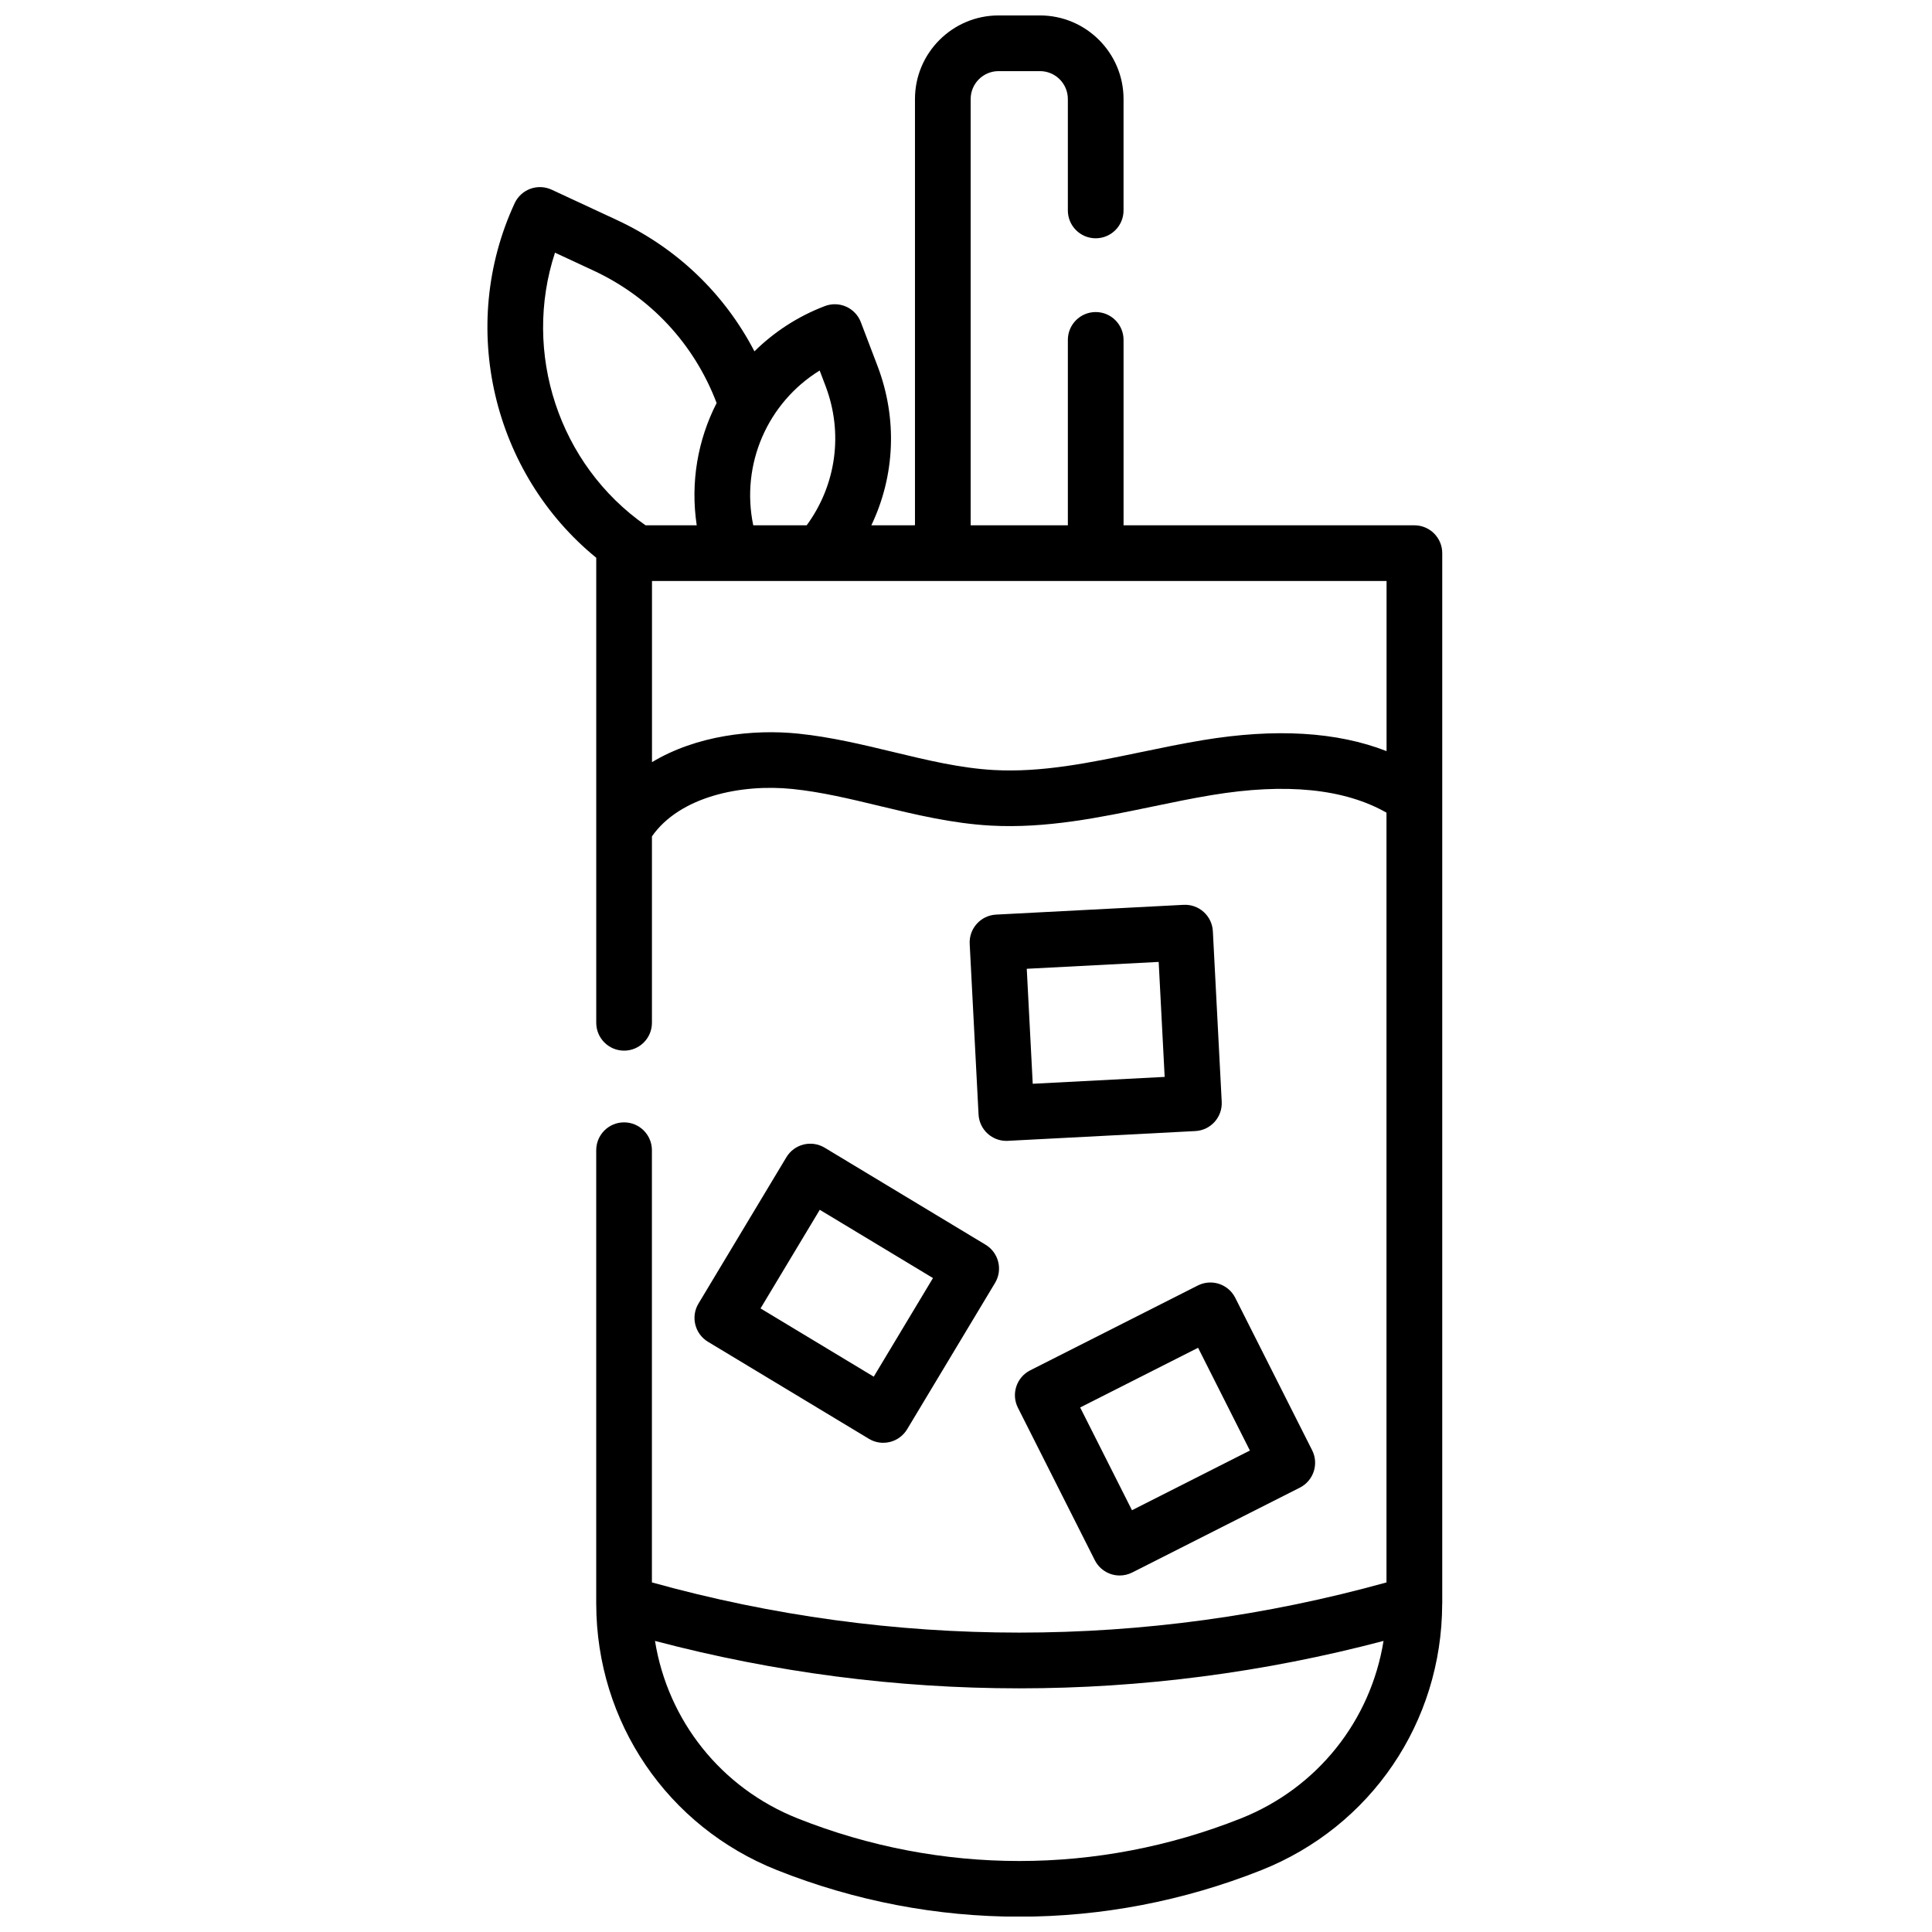
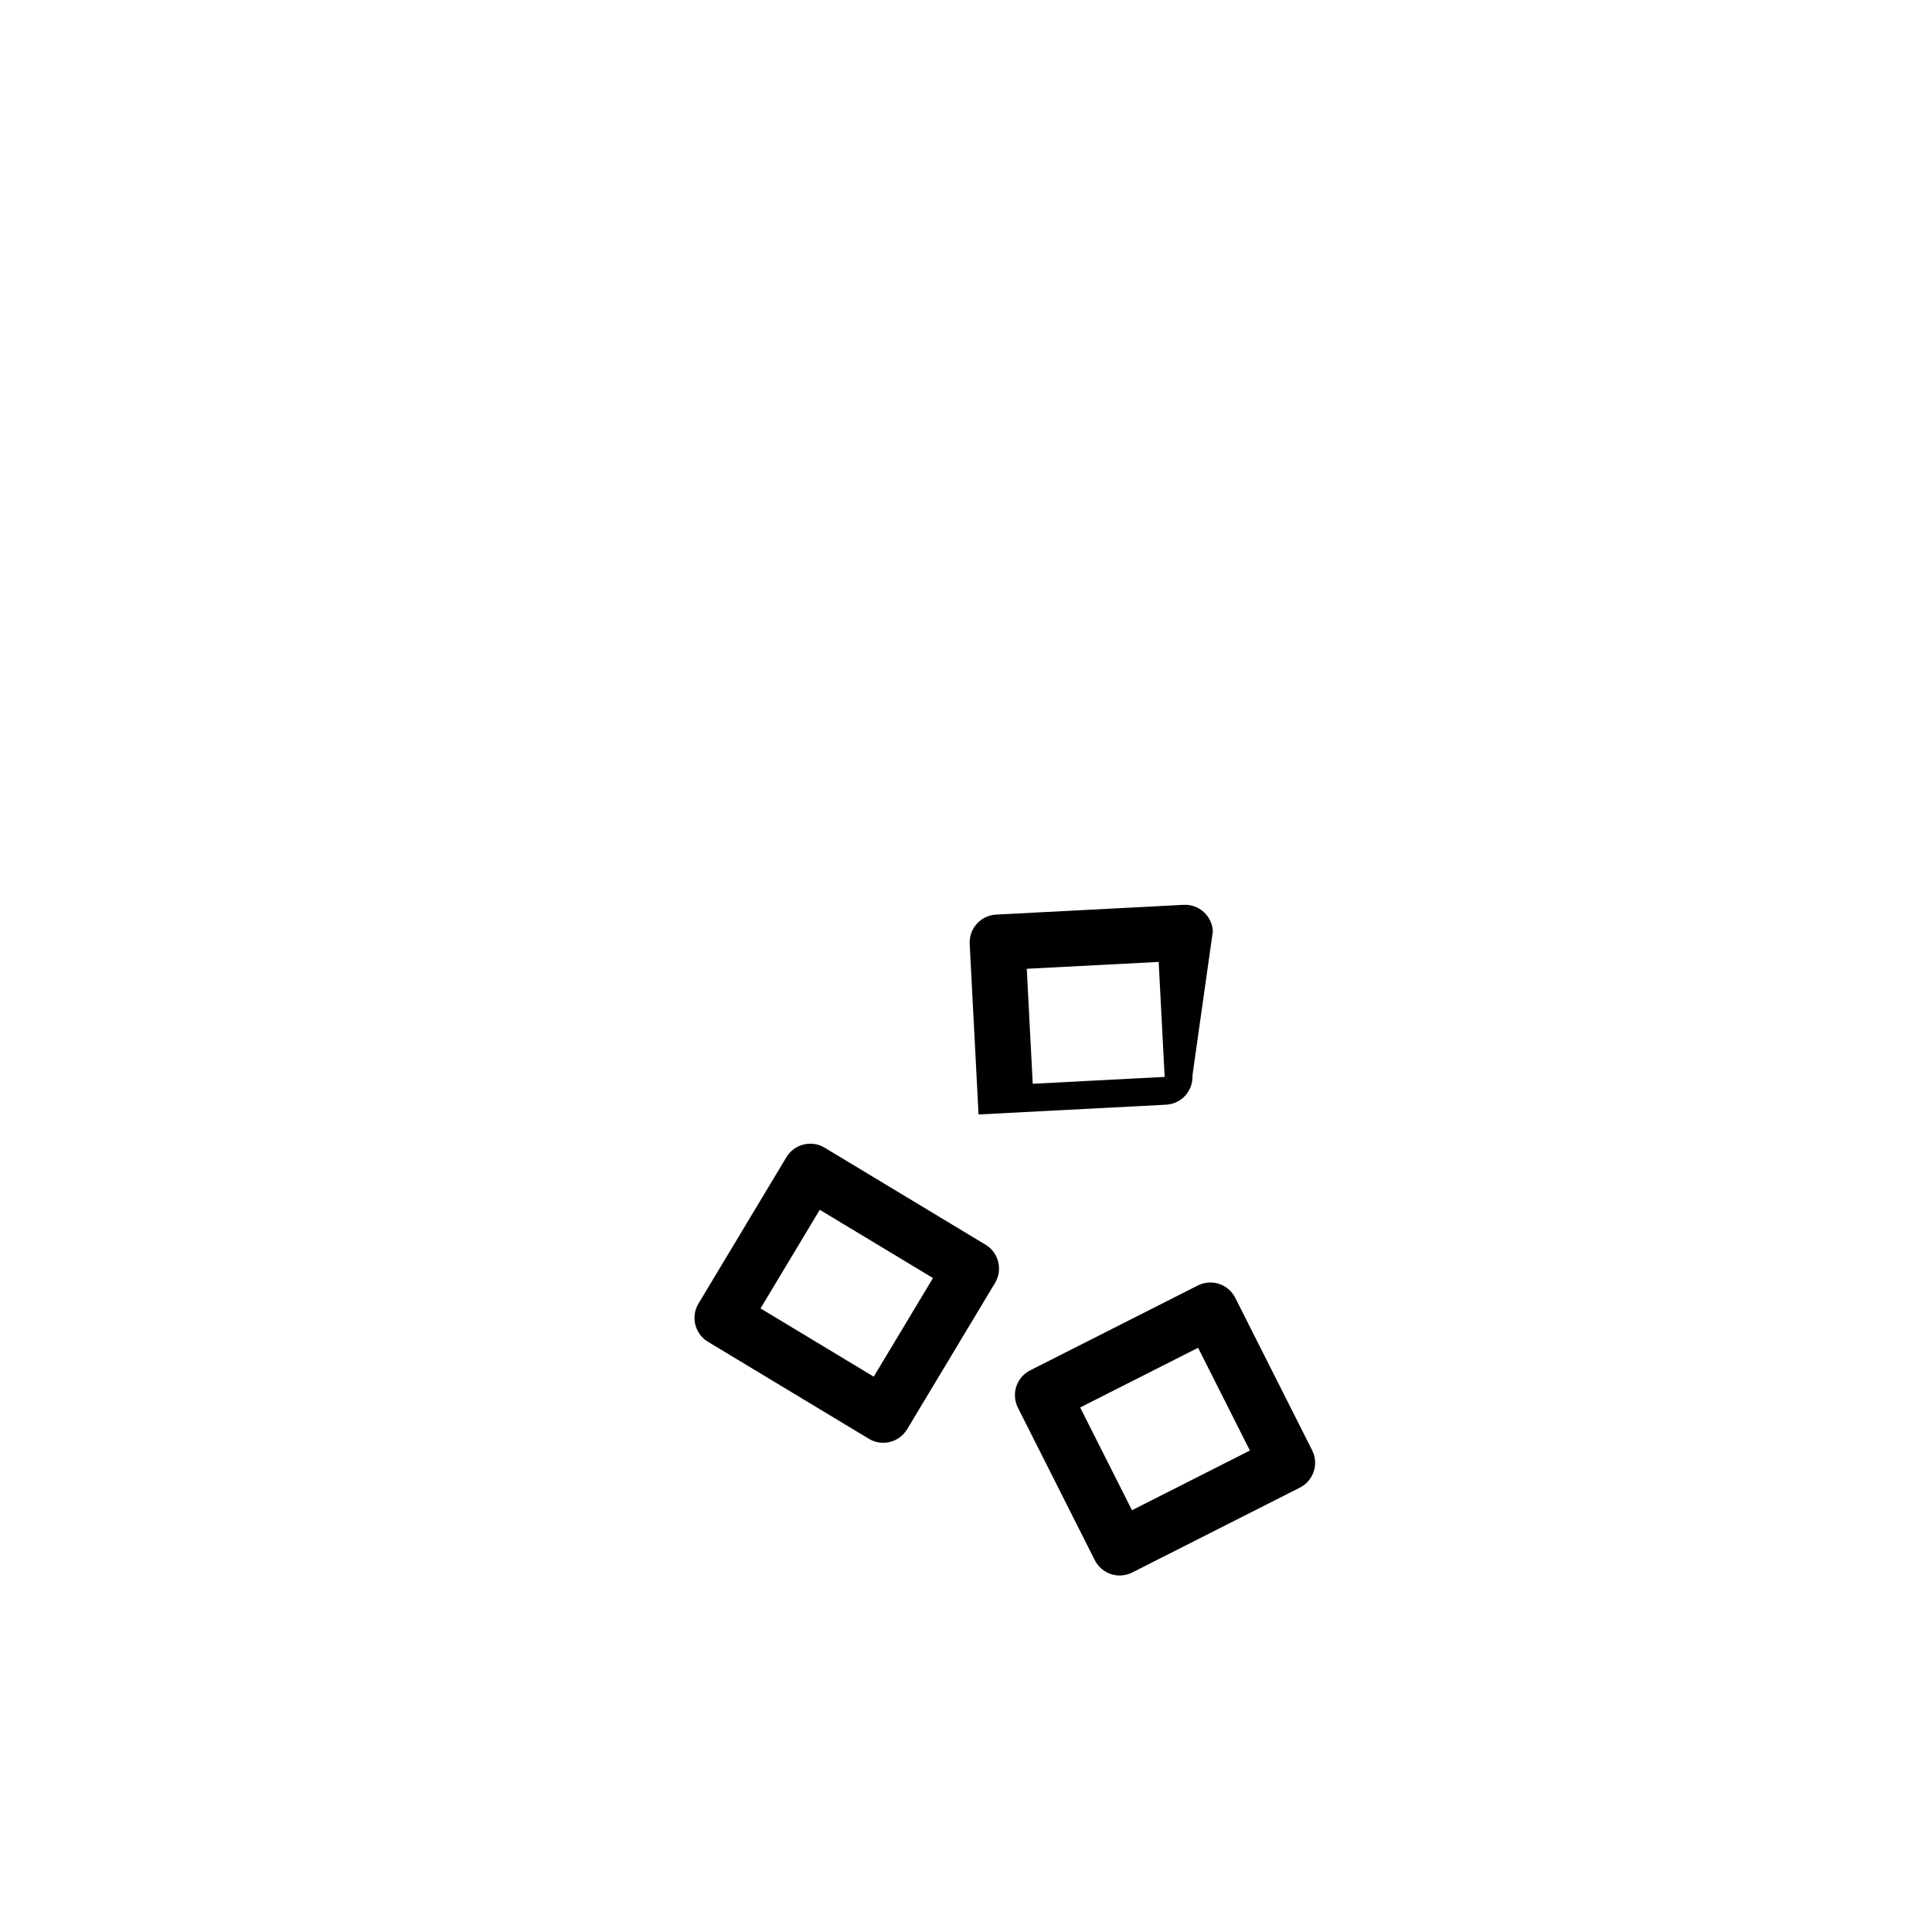
<svg xmlns="http://www.w3.org/2000/svg" width="800px" height="800px" version="1.1" viewBox="144 144 512 512">
  <defs>
    <clipPath id="a">
      <path d="m273 148.09h254v503.81h-254z" />
    </clipPath>
  </defs>
  <g clip-path="url(#a)">
-     <path d="m526.21 568.99v-0.059-278.34c0-4.074-3.305-7.379-7.379-7.379h-77.074l-0.004-49.137c0-4.074-3.305-7.379-7.379-7.379-4.074 0-7.379 3.305-7.379 7.379v49.137h-25.758v-112.97c0-4.078 3.316-7.394 7.394-7.394h10.969c4.078 0 7.394 3.316 7.394 7.394v29.527c0 4.074 3.305 7.379 7.379 7.379 4.074 0 7.379-3.305 7.379-7.379v-29.527c0-12.215-9.938-22.152-22.152-22.152h-10.969c-12.215 0-22.152 9.938-22.152 22.152v112.96l-11.559 0.004c6.258-13.117 6.961-28.23 1.633-42.219l-4.422-11.609c-0.695-1.832-2.094-3.309-3.883-4.109-1.789-0.801-3.82-0.855-5.652-0.156-7.207 2.754-13.492 6.891-18.66 11.996-7.934-15.273-20.582-27.43-36.477-34.816l-17.262-8.023c-1.777-0.824-3.809-0.91-5.648-0.238-1.84 0.676-3.336 2.051-4.16 3.828-15.145 32.707-5.742 71.621 21.625 93.953v123.24c0 4.074 3.305 7.379 7.379 7.379s7.379-3.305 7.379-7.379v-49.402c7.352-10.543 23.609-13.969 37.273-12.559 7.648 0.789 15.168 2.598 23.129 4.516 9.418 2.266 19.156 4.609 29.305 5.18 14.734 0.824 29.012-2.141 42.816-5.012 5.215-1.086 10.609-2.207 15.852-3.074 19.637-3.258 35.168-1.68 46.289 4.664v203.99c-63.805 17.734-130.87 17.734-194.67 0v-114.54c0-4.074-3.305-7.379-7.379-7.379s-7.379 3.305-7.379 7.379v120.11 0.051c0 0.047 0 0.09 0.004 0.137 0.074 31.293 18.867 58.949 47.918 70.492 20.691 8.223 42.434 12.336 64.172 12.336 21.742 0 43.484-4.113 64.176-12.336 29.051-11.547 47.844-39.203 47.918-70.5 0.008-0.035 0.012-0.078 0.012-0.121zm-164.99-326.8 1.543 4.055c4.758 12.492 2.875 26.219-4.981 36.965h-14.164c-3.371-16.215 3.824-32.508 17.602-41.02zm-70.141-31.23 10.168 4.727c15.195 7.062 26.727 19.496 32.668 35.117-4.996 9.754-6.988 21.035-5.277 32.41h-13.555c-23.059-16.105-32.68-45.805-24.004-72.254zm171.67 129.19c-5.539 0.918-11.082 2.07-16.441 3.184-13.469 2.801-26.188 5.441-38.984 4.727-8.816-0.496-17.492-2.582-26.68-4.793-8.082-1.945-16.438-3.957-25.07-4.848-12.066-1.246-27.055 0.477-38.789 7.562v-48.008h194.67v45.082c-13.098-5.121-29.406-6.109-48.703-2.906zm10.094 285.75c-37.867 15.047-79.578 15.047-117.45 0-20.328-8.078-34.414-25.953-37.812-47.039 31.691 8.367 64.109 12.566 96.535 12.566s64.844-4.199 96.535-12.566c-3.394 21.082-17.48 38.961-37.809 47.039z" />
-   </g>
+     </g>
  <path d="m356.95 447.31c-1.902 0.473-3.535 1.684-4.547 3.363l-23.301 38.789c-2.098 3.488-0.969 8.02 2.516 10.121l42.641 25.711c1.16 0.699 2.481 1.059 3.812 1.059 0.594 0 1.191-0.07 1.781-0.219 1.902-0.473 3.535-1.684 4.547-3.363l23.301-38.789c2.098-3.488 0.969-8.02-2.516-10.121l-42.641-25.711c-1.684-1.012-3.691-1.312-5.594-0.84zm18.598 61.523-30-18.09 15.699-26.137 30 18.09z" />
-   <path d="m465.42 390.78c-0.102-1.957-0.977-3.789-2.43-5.102s-3.371-1.992-5.324-1.887l-49.699 2.59c-4.07 0.211-7.195 3.684-6.988 7.754l2.348 45.211c0.102 1.957 0.977 3.789 2.43 5.102 1.359 1.223 3.121 1.898 4.941 1.898 0.129 0 0.254-0.004 0.383-0.012l49.699-2.59c4.07-0.211 7.195-3.684 6.988-7.754zm-47.734 40.43-1.582-30.473 34.961-1.82 1.582 30.473z" />
+   <path d="m465.42 390.78c-0.102-1.957-0.977-3.789-2.43-5.102s-3.371-1.992-5.324-1.887l-49.699 2.59c-4.07 0.211-7.195 3.684-6.988 7.754l2.348 45.211l49.699-2.59c4.07-0.211 7.195-3.684 6.988-7.754zm-47.734 40.43-1.582-30.473 34.961-1.82 1.582 30.473z" />
  <path d="m461.43 484.67-44.418 22.484c-3.633 1.84-5.09 6.273-3.258 9.906l20.379 40.406c0.883 1.75 2.422 3.074 4.285 3.688 0.75 0.246 1.527 0.367 2.305 0.367 1.148 0 2.289-0.27 3.332-0.797l44.418-22.484c3.633-1.84 5.09-6.273 3.258-9.906l-20.379-40.406c-0.883-1.75-2.422-3.074-4.285-3.688-1.859-0.609-3.887-0.457-5.637 0.43zm13.805 43.734-31.25 15.82-13.73-27.23 31.25-15.82z" />
</svg>